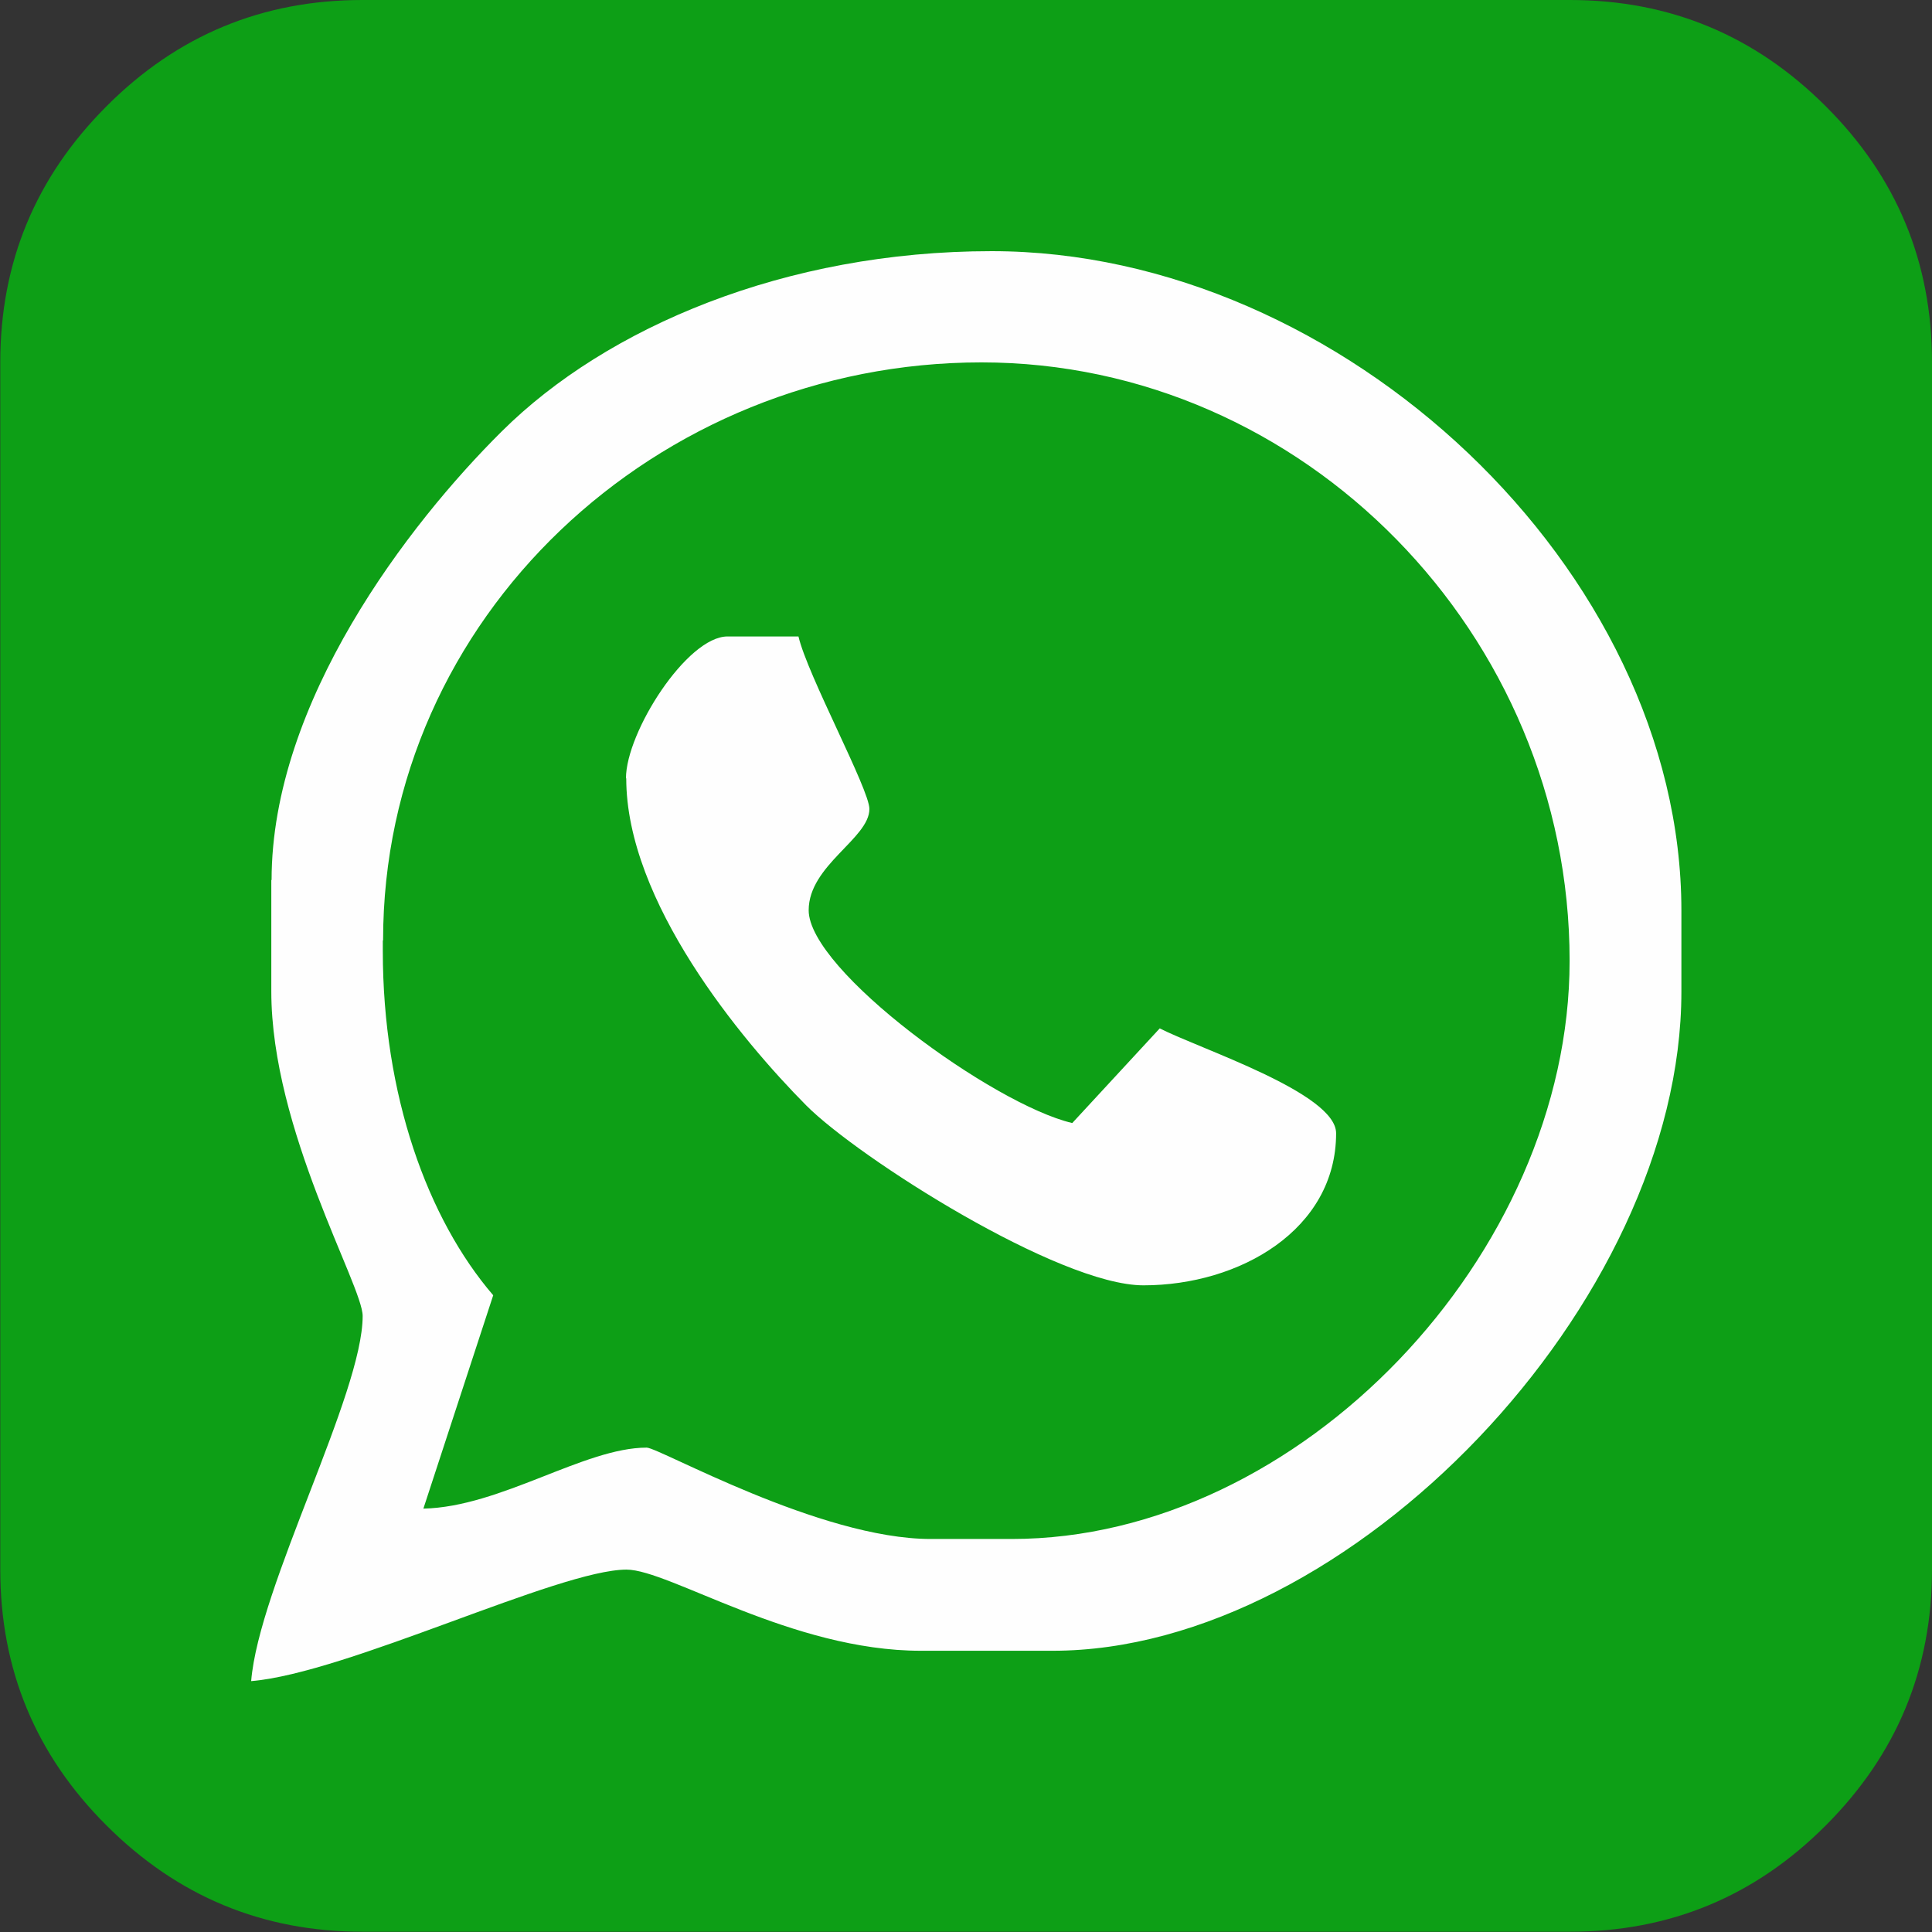
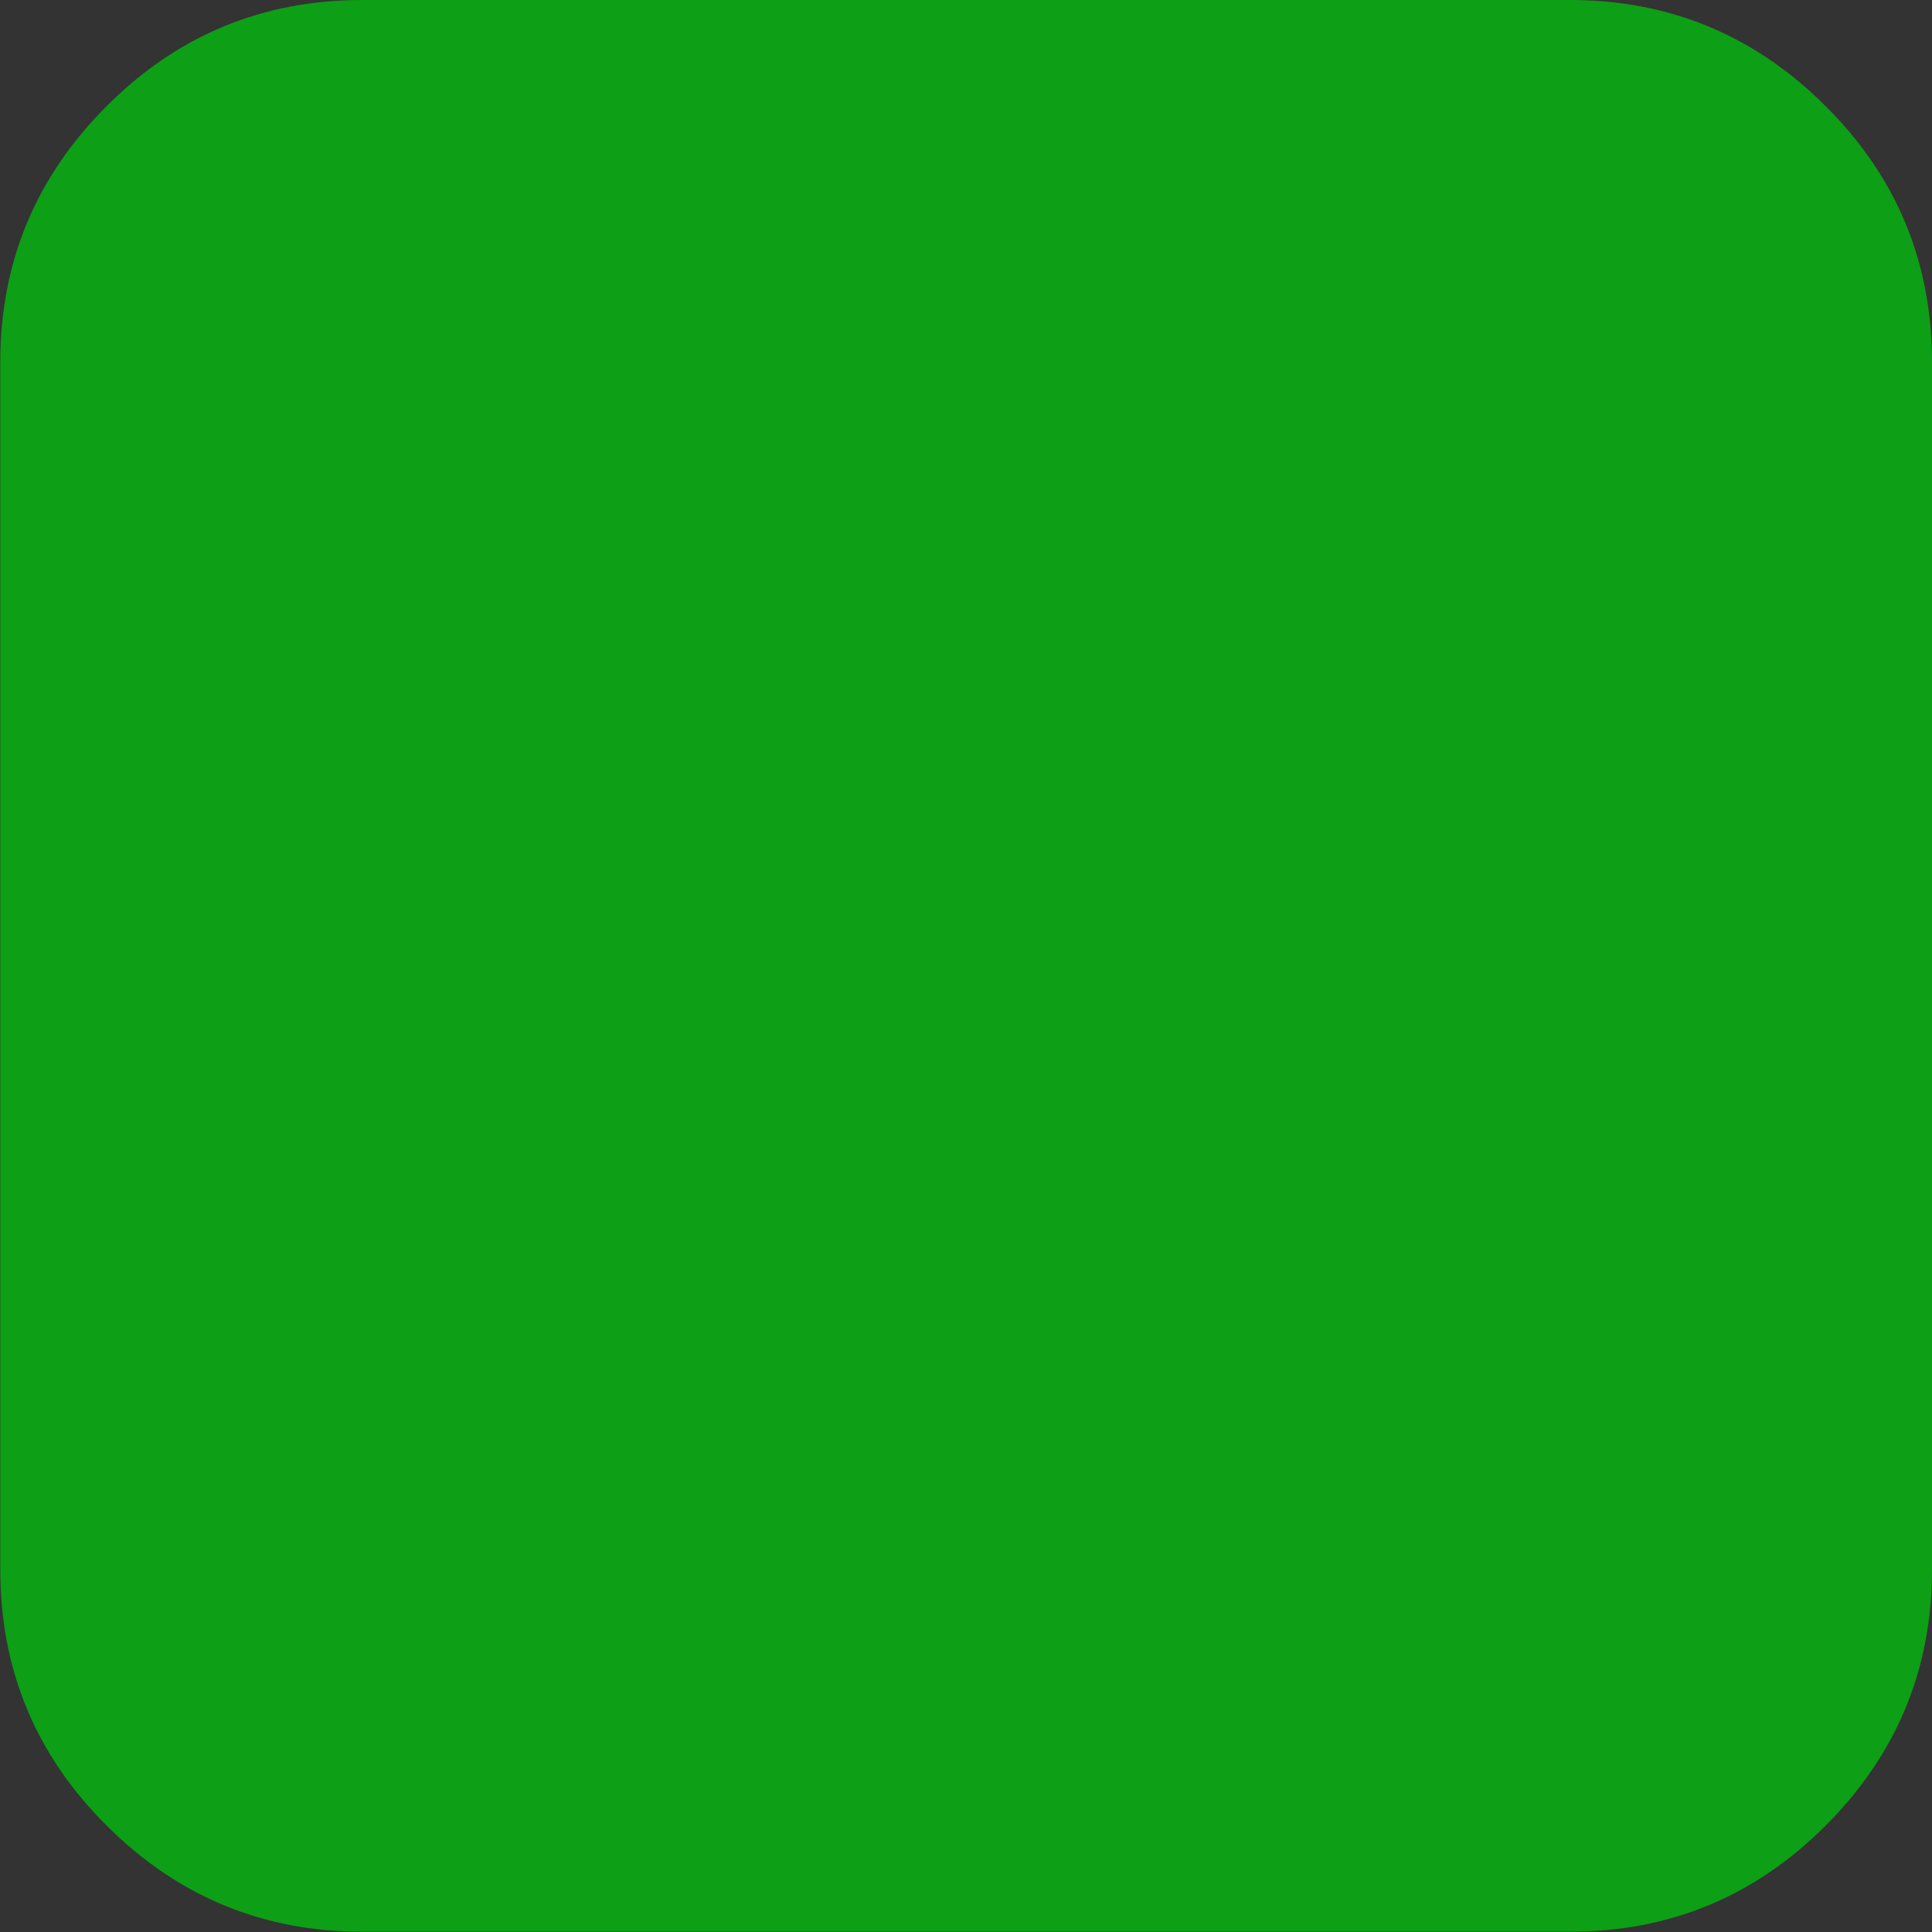
<svg xmlns="http://www.w3.org/2000/svg" xml:space="preserve" width="9mm" height="9mm" style="shape-rendering:geometricPrecision; text-rendering:geometricPrecision; image-rendering:optimizeQuality; fill-rule:evenodd; clip-rule:evenodd" viewBox="0 0 70 70">
  <rect x="0" y="0" width="70" height="70" fill="#333333" stroke="none" />
  <defs>
    <style type="text/css">  .fil1 {fill:#FEFEFE} .fil0 {fill:#0D9F16}  </style>
  </defs>
  <g id="Слой_x0020_1">
    <g id="_2864674246256">
      <path class="fil0" d="M66.15 3.85c-2.57,-2.57 -5.66,-3.85 -9.27,-3.85l-43.75 0c-3.62,0 -6.71,1.28 -9.27,3.85 -2.57,2.57 -3.85,5.66 -3.85,9.27l0 43.75c0,3.62 1.28,6.71 3.85,9.27 2.57,2.57 5.66,3.85 9.27,3.85l43.75 0c3.62,0 6.71,-1.28 9.27,-3.85 2.57,-2.57 3.85,-5.66 3.85,-9.27l0 -43.75c0,-3.62 -1.28,-6.71 -3.85,-9.27z" />
-       <path class="fil1" d="M22.69 28.2c0,4.46 4.15,9.46 6.52,11.85 1.88,1.89 9.15,6.52 12.22,6.52 3.49,0 6.98,-2.02 6.98,-5.51 0,-1.46 -4.95,-3.06 -6.39,-3.8l-3.17 3.43c-2.86,-0.67 -9.55,-5.53 -9.55,-7.71 0,-1.63 2.2,-2.6 2.2,-3.67 0,-0.71 -2.24,-4.84 -2.57,-6.25l-2.57 0c-1.47,0 -3.68,3.47 -3.68,5.14zm-8.82 5.88l0 0.37c0,5.23 1.62,9.71 4,12.48l-2.53 7.73c2.8,-0.06 5.83,-2.21 8.09,-2.21 0.45,0 6.28,3.31 10.29,3.31l2.94 0c10.44,0 20.21,-10.31 20.21,-20.95 0,-11.81 -9.63,-21.68 -21.31,-21.68 -11.77,0 -21.68,9.24 -21.68,20.94zm-4.04 -2.2l0 4.04c0,5.01 3.31,10.66 3.31,11.76 0,2.82 -3.76,9.8 -4.04,13.23 3.48,-0.29 11.15,-4.04 13.6,-4.04 1.54,0 5.99,2.94 10.66,2.94l4.78 0c10.77,0 22.78,-12.61 22.78,-23.88l0 -2.94c0,-12.33 -12.26,-23.89 -24.99,-23.89 -7.48,0 -13.95,2.76 -17.74,6.52 -3.4,3.37 -8.35,9.82 -8.35,16.27z" />
    </g>
  </g>
</svg>